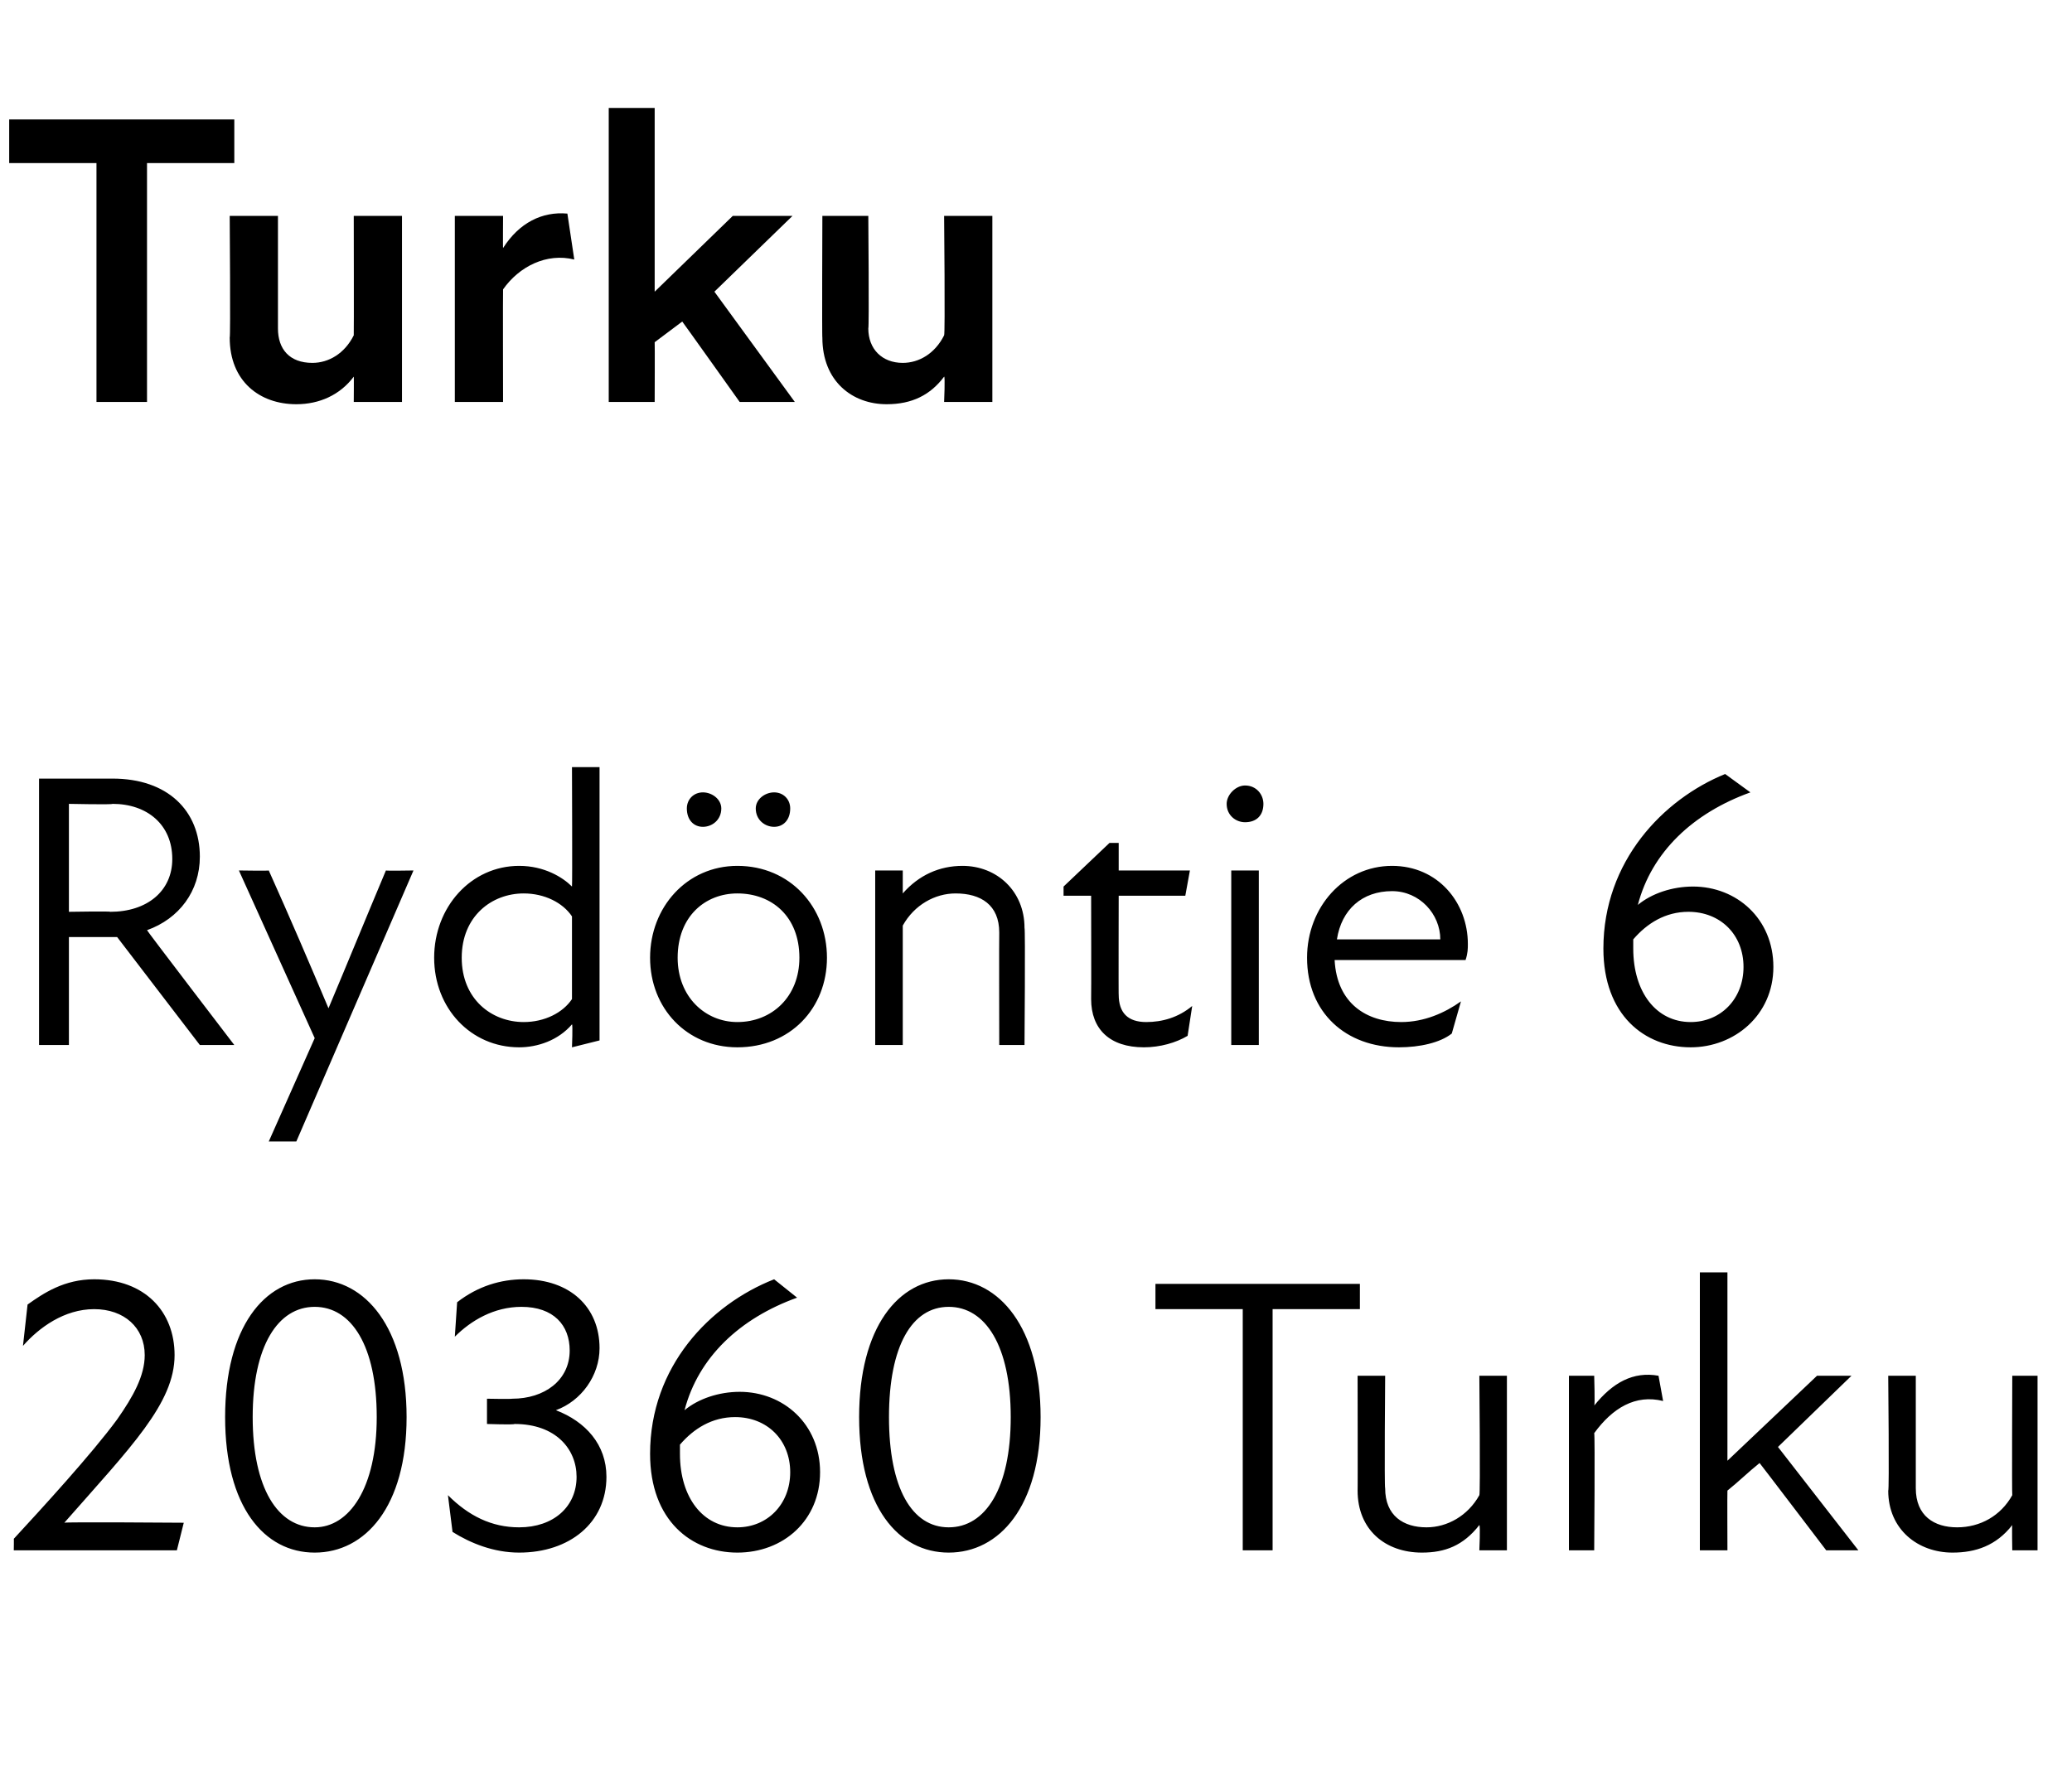
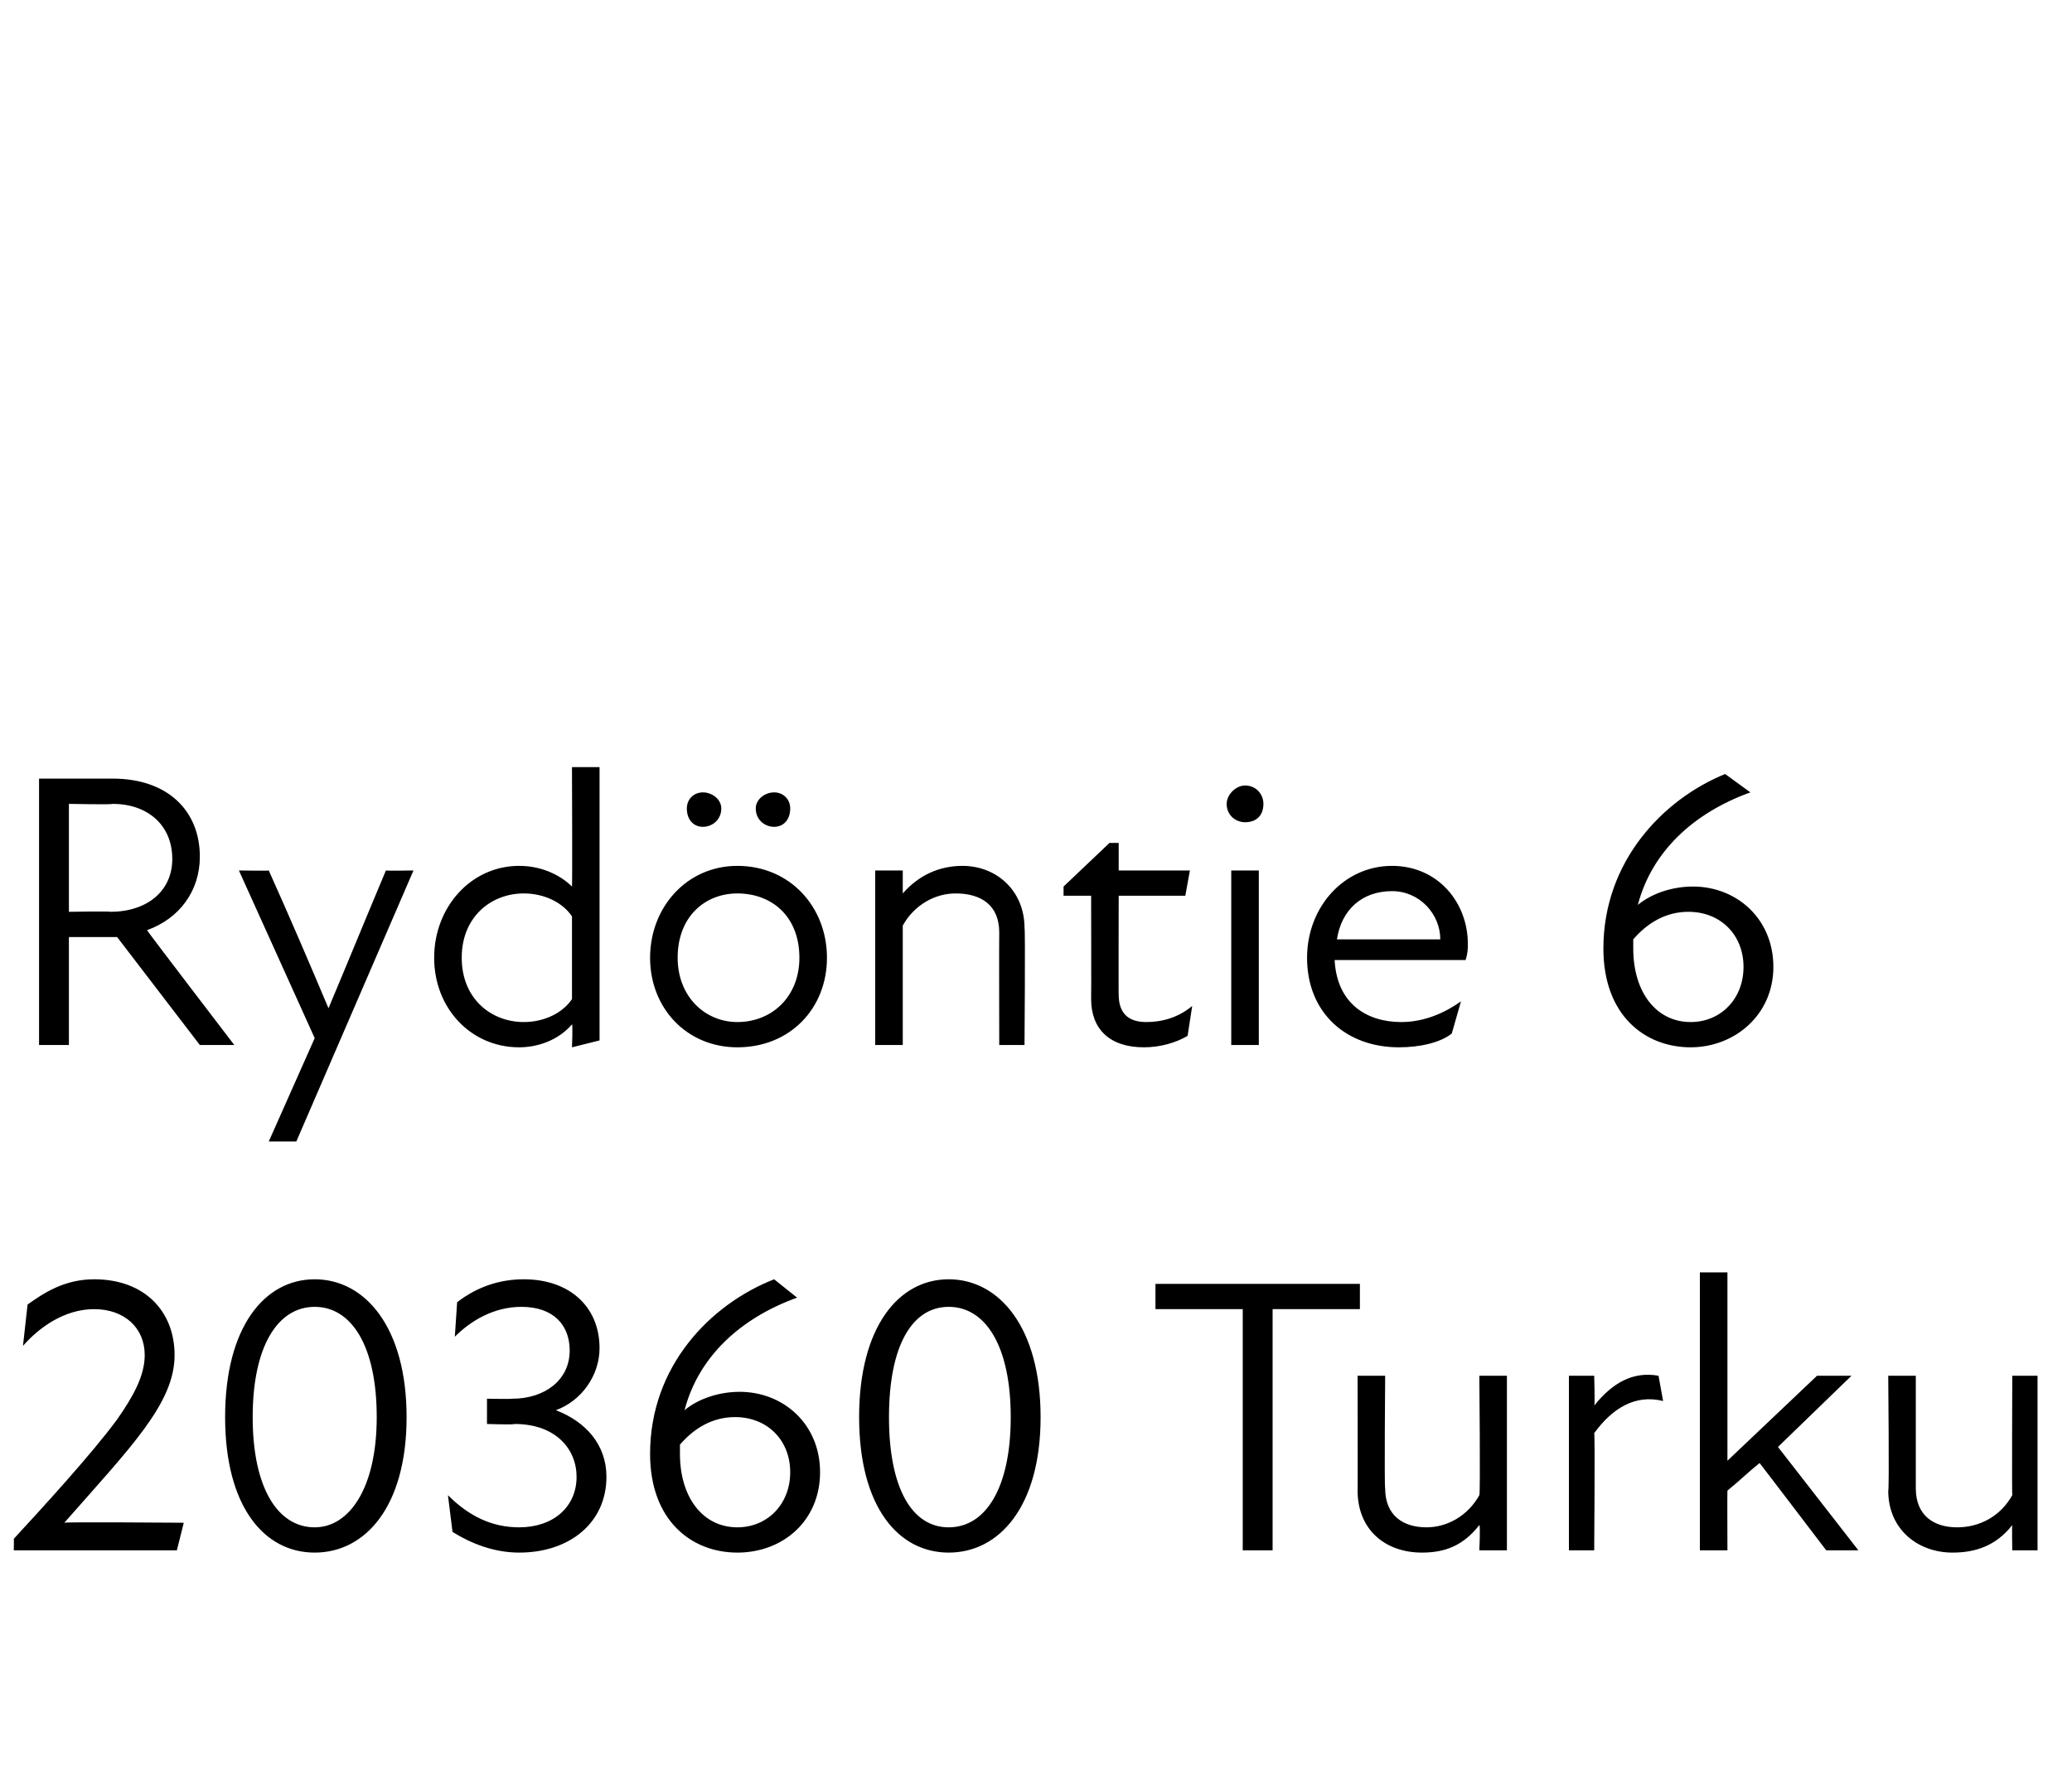
<svg xmlns="http://www.w3.org/2000/svg" version="1.1" width="90.2px" height="77.3px" viewBox="0 -4 90.2 77.3" style="top:-4px">
  <desc>Turku Ryd ntie 6 20360 Turku</desc>
  <defs />
  <g id="Polygon223456">
    <path d="M 5.1 57.8 C 5.8 56.8 6.3 55.9 6.3 55 C 6.3 53.8 5.4 53 4.1 53 C 2.8 53 1.7 53.8 1 54.6 C 1 54.6 1.2 52.8 1.2 52.8 C 1.9 52.3 2.8 51.7 4.1 51.7 C 6.3 51.7 7.6 53.1 7.6 55 C 7.6 57.1 5.7 59 2.8 62.3 C 2.79 62.26 8 62.3 8 62.3 L 7.7 63.5 L 0.6 63.5 C 0.6 63.5 0.61 62.95 0.6 63 C 1.8 61.7 4 59.3 5.1 57.8 Z M 9.8 57.7 C 9.8 53.8 11.5 51.7 13.7 51.7 C 15.9 51.7 17.7 53.8 17.7 57.7 C 17.7 61.6 15.9 63.6 13.7 63.6 C 11.5 63.6 9.8 61.6 9.8 57.7 Z M 13.7 62.5 C 15.2 62.5 16.4 60.8 16.4 57.7 C 16.4 54.6 15.3 52.9 13.7 52.9 C 12.1 52.9 11 54.6 11 57.7 C 11 60.8 12.1 62.5 13.7 62.5 Z M 19.7 62.7 C 19.7 62.7 19.5 61.1 19.5 61.1 C 20.4 62 21.4 62.5 22.6 62.5 C 24.1 62.5 25.1 61.6 25.1 60.3 C 25.1 59.1 24.2 58 22.4 58 C 22.37 58.04 21.2 58 21.2 58 L 21.2 56.9 C 21.2 56.9 22.25 56.92 22.3 56.9 C 23.7 56.9 24.8 56.1 24.8 54.8 C 24.8 53.7 24.1 52.9 22.7 52.9 C 21.5 52.9 20.5 53.5 19.8 54.2 C 19.8 54.2 19.9 52.7 19.9 52.7 C 20.8 52 21.8 51.7 22.8 51.7 C 24.8 51.7 26.1 52.9 26.1 54.7 C 26.1 55.9 25.3 57 24.2 57.4 C 25.5 57.9 26.4 58.9 26.4 60.3 C 26.4 62.3 24.8 63.6 22.6 63.6 C 21.5 63.6 20.5 63.2 19.7 62.7 Z M 29.8 57.4 C 30.4 56.9 31.3 56.6 32.2 56.6 C 34.1 56.6 35.7 58 35.7 60.1 C 35.7 62.2 34.1 63.6 32.1 63.6 C 30.1 63.6 28.3 62.2 28.3 59.3 C 28.3 55.5 30.9 52.8 33.7 51.7 C 33.7 51.7 34.7 52.5 34.7 52.5 C 32.2 53.4 30.4 55.1 29.8 57.4 Z M 32.1 62.5 C 33.4 62.5 34.4 61.5 34.4 60.1 C 34.4 58.7 33.4 57.7 32 57.7 C 31 57.7 30.2 58.2 29.6 58.9 C 29.6 59.1 29.6 59.2 29.6 59.3 C 29.6 61.2 30.6 62.5 32.1 62.5 Z M 37.4 57.7 C 37.4 53.8 39.1 51.7 41.3 51.7 C 43.5 51.7 45.3 53.8 45.3 57.7 C 45.3 61.6 43.5 63.6 41.3 63.6 C 39.1 63.6 37.4 61.6 37.4 57.7 Z M 41.3 62.5 C 42.9 62.5 44 60.8 44 57.7 C 44 54.6 42.9 52.9 41.3 52.9 C 39.7 52.9 38.7 54.6 38.7 57.7 C 38.7 60.8 39.7 62.5 41.3 62.5 Z M 54.1 53 L 50.3 53 L 50.3 51.9 L 59.2 51.9 L 59.2 53 L 55.4 53 L 55.4 63.5 L 54.1 63.5 L 54.1 53 Z M 62.1 62.5 C 63 62.5 63.9 62 64.4 61.1 C 64.45 61.07 64.4 55.9 64.4 55.9 L 65.6 55.9 L 65.6 63.5 L 64.4 63.5 C 64.4 63.5 64.45 62.44 64.4 62.4 C 63.7 63.3 62.9 63.6 61.9 63.6 C 60.3 63.6 59.1 62.6 59.1 60.9 C 59.11 60.95 59.1 55.9 59.1 55.9 L 60.3 55.9 C 60.3 55.9 60.26 60.78 60.3 60.8 C 60.3 62 61.1 62.5 62.1 62.5 Z M 68.3 55.9 L 69.4 55.9 C 69.4 55.9 69.44 57.22 69.4 57.2 C 70.2 56.2 71.1 55.7 72.2 55.9 C 72.2 55.9 72.4 57 72.4 57 C 71.2 56.7 70.2 57.3 69.4 58.4 C 69.44 58.45 69.4 63.5 69.4 63.5 L 68.3 63.5 L 68.3 55.9 Z M 74 51.4 L 75.2 51.4 L 75.2 59.6 L 79.1 55.9 L 80.6 55.9 L 77.4 59 L 80.9 63.5 L 79.5 63.5 C 79.5 63.5 76.6 59.69 76.6 59.7 C 76.1 60.1 75.7 60.5 75.2 60.9 C 75.19 60.9 75.2 63.5 75.2 63.5 L 74 63.5 L 74 51.4 Z M 85.2 62.5 C 86.2 62.5 87.1 62 87.6 61.1 C 87.58 61.07 87.6 55.9 87.6 55.9 L 88.7 55.9 L 88.7 63.5 L 87.6 63.5 C 87.6 63.5 87.58 62.44 87.6 62.4 C 86.9 63.3 86 63.6 85 63.6 C 83.5 63.6 82.2 62.6 82.2 60.9 C 82.25 60.95 82.2 55.9 82.2 55.9 L 83.4 55.9 C 83.4 55.9 83.4 60.78 83.4 60.8 C 83.4 62 84.2 62.5 85.2 62.5 Z " stroke="none" fill="#000" />
  </g>
  <g id="Polygon223455">
    <path d="M 1.7 29.9 C 1.7 29.9 4.91 29.9 4.9 29.9 C 7.3 29.9 8.7 31.3 8.7 33.3 C 8.7 34.8 7.8 36 6.4 36.5 C 6.39 36.52 10.2 41.5 10.2 41.5 L 8.7 41.5 L 5.1 36.8 L 4.8 36.8 L 3 36.8 L 3 41.5 L 1.7 41.5 L 1.7 29.9 Z M 4.8 35.7 C 6.4 35.7 7.5 34.8 7.5 33.4 C 7.5 31.9 6.4 31 4.9 31 C 4.9 31.04 3 31 3 31 L 3 35.7 C 3 35.7 4.83 35.67 4.8 35.7 Z M 13.7 41.2 L 10.4 33.9 C 10.4 33.9 11.71 33.92 11.7 33.9 C 12.6 35.9 13.5 38 14.3 39.9 C 15.1 38 16 35.8 16.8 33.9 C 16.81 33.92 18 33.9 18 33.9 L 12.9 45.7 L 11.7 45.7 L 13.7 41.2 Z M 24.9 40.6 C 24.3 41.3 23.4 41.6 22.6 41.6 C 20.5 41.6 18.9 39.9 18.9 37.7 C 18.9 35.5 20.5 33.7 22.6 33.7 C 23.7 33.7 24.5 34.2 24.9 34.6 C 24.92 34.6 24.9 29.4 24.9 29.4 L 26.1 29.4 L 26.1 41.3 L 24.9 41.6 C 24.9 41.6 24.94 40.61 24.9 40.6 Z M 22.8 40.5 C 23.7 40.5 24.5 40.1 24.9 39.5 C 24.9 39.5 24.9 35.9 24.9 35.9 C 24.5 35.3 23.7 34.9 22.8 34.9 C 21.4 34.9 20.1 35.9 20.1 37.7 C 20.1 39.5 21.4 40.5 22.8 40.5 Z M 28.3 37.7 C 28.3 35.5 29.9 33.7 32.1 33.7 C 34.4 33.7 36 35.5 36 37.7 C 36 39.9 34.4 41.6 32.1 41.6 C 29.9 41.6 28.3 39.9 28.3 37.7 Z M 32.1 40.5 C 33.6 40.5 34.8 39.4 34.8 37.7 C 34.8 35.9 33.6 34.9 32.1 34.9 C 30.7 34.9 29.5 35.9 29.5 37.7 C 29.5 39.4 30.7 40.5 32.1 40.5 Z M 30.6 30.5 C 31 30.5 31.4 30.8 31.4 31.2 C 31.4 31.7 31 32 30.6 32 C 30.2 32 29.9 31.7 29.9 31.2 C 29.9 30.8 30.2 30.5 30.6 30.5 Z M 33.7 30.5 C 34.1 30.5 34.4 30.8 34.4 31.2 C 34.4 31.7 34.1 32 33.7 32 C 33.3 32 32.9 31.7 32.9 31.2 C 32.9 30.8 33.3 30.5 33.7 30.5 Z M 41.6 34.9 C 40.7 34.9 39.8 35.4 39.3 36.3 C 39.3 36.31 39.3 41.5 39.3 41.5 L 38.1 41.5 L 38.1 33.9 L 39.3 33.9 C 39.3 33.9 39.3 34.94 39.3 34.9 C 40 34.1 40.9 33.7 41.9 33.7 C 43.4 33.7 44.6 34.8 44.6 36.4 C 44.64 36.43 44.6 41.5 44.6 41.5 L 43.5 41.5 C 43.5 41.5 43.49 36.6 43.5 36.6 C 43.5 35.4 42.7 34.9 41.6 34.9 Z M 47.5 39.5 C 47.51 39.46 47.5 35 47.5 35 L 46.3 35 L 46.3 34.6 L 48.3 32.7 L 48.7 32.7 L 48.7 33.9 L 51.8 33.9 L 51.6 35 L 48.7 35 C 48.7 35 48.69 39.34 48.7 39.3 C 48.7 40.1 49.1 40.5 49.9 40.5 C 50.6 40.5 51.3 40.3 51.9 39.8 C 51.9 39.8 51.7 41.1 51.7 41.1 C 51.2 41.4 50.5 41.6 49.8 41.6 C 48.3 41.6 47.5 40.8 47.5 39.5 Z M 53.6 33.9 L 54.8 33.9 L 54.8 41.5 L 53.6 41.5 L 53.6 33.9 Z M 54.2 30.2 C 54.7 30.2 55 30.6 55 31 C 55 31.5 54.7 31.8 54.2 31.8 C 53.8 31.8 53.4 31.5 53.4 31 C 53.4 30.6 53.8 30.2 54.2 30.2 Z M 56.9 37.7 C 56.9 35.5 58.5 33.7 60.6 33.7 C 62.6 33.7 63.9 35.3 63.9 37.1 C 63.9 37.3 63.9 37.5 63.8 37.8 C 63.8 37.8 58.1 37.8 58.1 37.8 C 58.2 39.7 59.5 40.5 61 40.5 C 62 40.5 62.9 40.1 63.6 39.6 C 63.6 39.6 63.2 41 63.2 41 C 62.7 41.4 61.8 41.6 60.9 41.6 C 58.6 41.6 56.9 40.1 56.9 37.7 Z M 62.7 36.9 C 62.7 35.8 61.8 34.8 60.6 34.8 C 59.3 34.8 58.4 35.6 58.2 36.9 C 58.2 36.9 62.7 36.9 62.7 36.9 Z M 71.3 35.4 C 71.9 34.9 72.8 34.6 73.7 34.6 C 75.6 34.6 77.2 36 77.2 38.1 C 77.2 40.2 75.5 41.6 73.6 41.6 C 71.6 41.6 69.8 40.2 69.8 37.3 C 69.8 33.5 72.4 30.8 75.1 29.7 C 75.1 29.7 76.2 30.5 76.2 30.5 C 73.7 31.4 71.9 33.1 71.3 35.4 Z M 73.6 40.5 C 74.9 40.5 75.9 39.5 75.9 38.1 C 75.9 36.7 74.9 35.7 73.5 35.7 C 72.5 35.7 71.7 36.2 71.1 36.9 C 71.1 37.1 71.1 37.2 71.1 37.3 C 71.1 39.2 72.1 40.5 73.6 40.5 Z " stroke="none" fill="#000" />
  </g>
  <g id="Polygon223454">
-     <path d="M 4.2 3.1 L 0.4 3.1 L 0.4 1.2 L 10.2 1.2 L 10.2 3.1 L 6.4 3.1 L 6.4 13.5 L 4.2 13.5 L 4.2 3.1 Z M 13.6 11.8 C 14.3 11.8 15 11.4 15.4 10.6 C 15.41 10.57 15.4 5.4 15.4 5.4 L 17.5 5.4 L 17.5 13.5 L 15.4 13.5 C 15.4 13.5 15.41 12.37 15.4 12.4 C 14.8 13.2 13.9 13.6 12.9 13.6 C 11.3 13.6 10 12.6 10 10.7 C 10.04 10.73 10 5.4 10 5.4 L 12.1 5.4 C 12.1 5.4 12.1 10.3 12.1 10.3 C 12.1 11.2 12.6 11.8 13.6 11.8 Z M 19.8 5.4 L 21.9 5.4 C 21.9 5.4 21.89 6.82 21.9 6.8 C 22.6 5.7 23.6 5.2 24.7 5.3 C 24.7 5.3 25 7.3 25 7.3 C 23.8 7 22.6 7.6 21.9 8.6 C 21.89 8.62 21.9 13.5 21.9 13.5 L 19.8 13.5 L 19.8 5.4 Z M 26.5 0.7 L 28.5 0.7 L 28.5 8.7 L 31.9 5.4 L 34.5 5.4 L 31.1 8.7 L 34.6 13.5 L 32.2 13.5 C 32.2 13.5 29.7 9.99 29.7 10 C 29.3 10.3 28.9 10.6 28.5 10.9 C 28.51 10.91 28.5 13.5 28.5 13.5 L 26.5 13.5 L 26.5 0.7 Z M 39.3 11.8 C 40 11.8 40.7 11.4 41.1 10.6 C 41.15 10.57 41.1 5.4 41.1 5.4 L 43.2 5.4 L 43.2 13.5 L 41.1 13.5 C 41.1 13.5 41.15 12.37 41.1 12.4 C 40.5 13.2 39.7 13.6 38.6 13.6 C 37.1 13.6 35.8 12.6 35.8 10.7 C 35.78 10.73 35.8 5.4 35.8 5.4 L 37.8 5.4 C 37.8 5.4 37.84 10.3 37.8 10.3 C 37.8 11.2 38.4 11.8 39.3 11.8 Z " stroke="none" fill="#000" />
-   </g>
+     </g>
</svg>